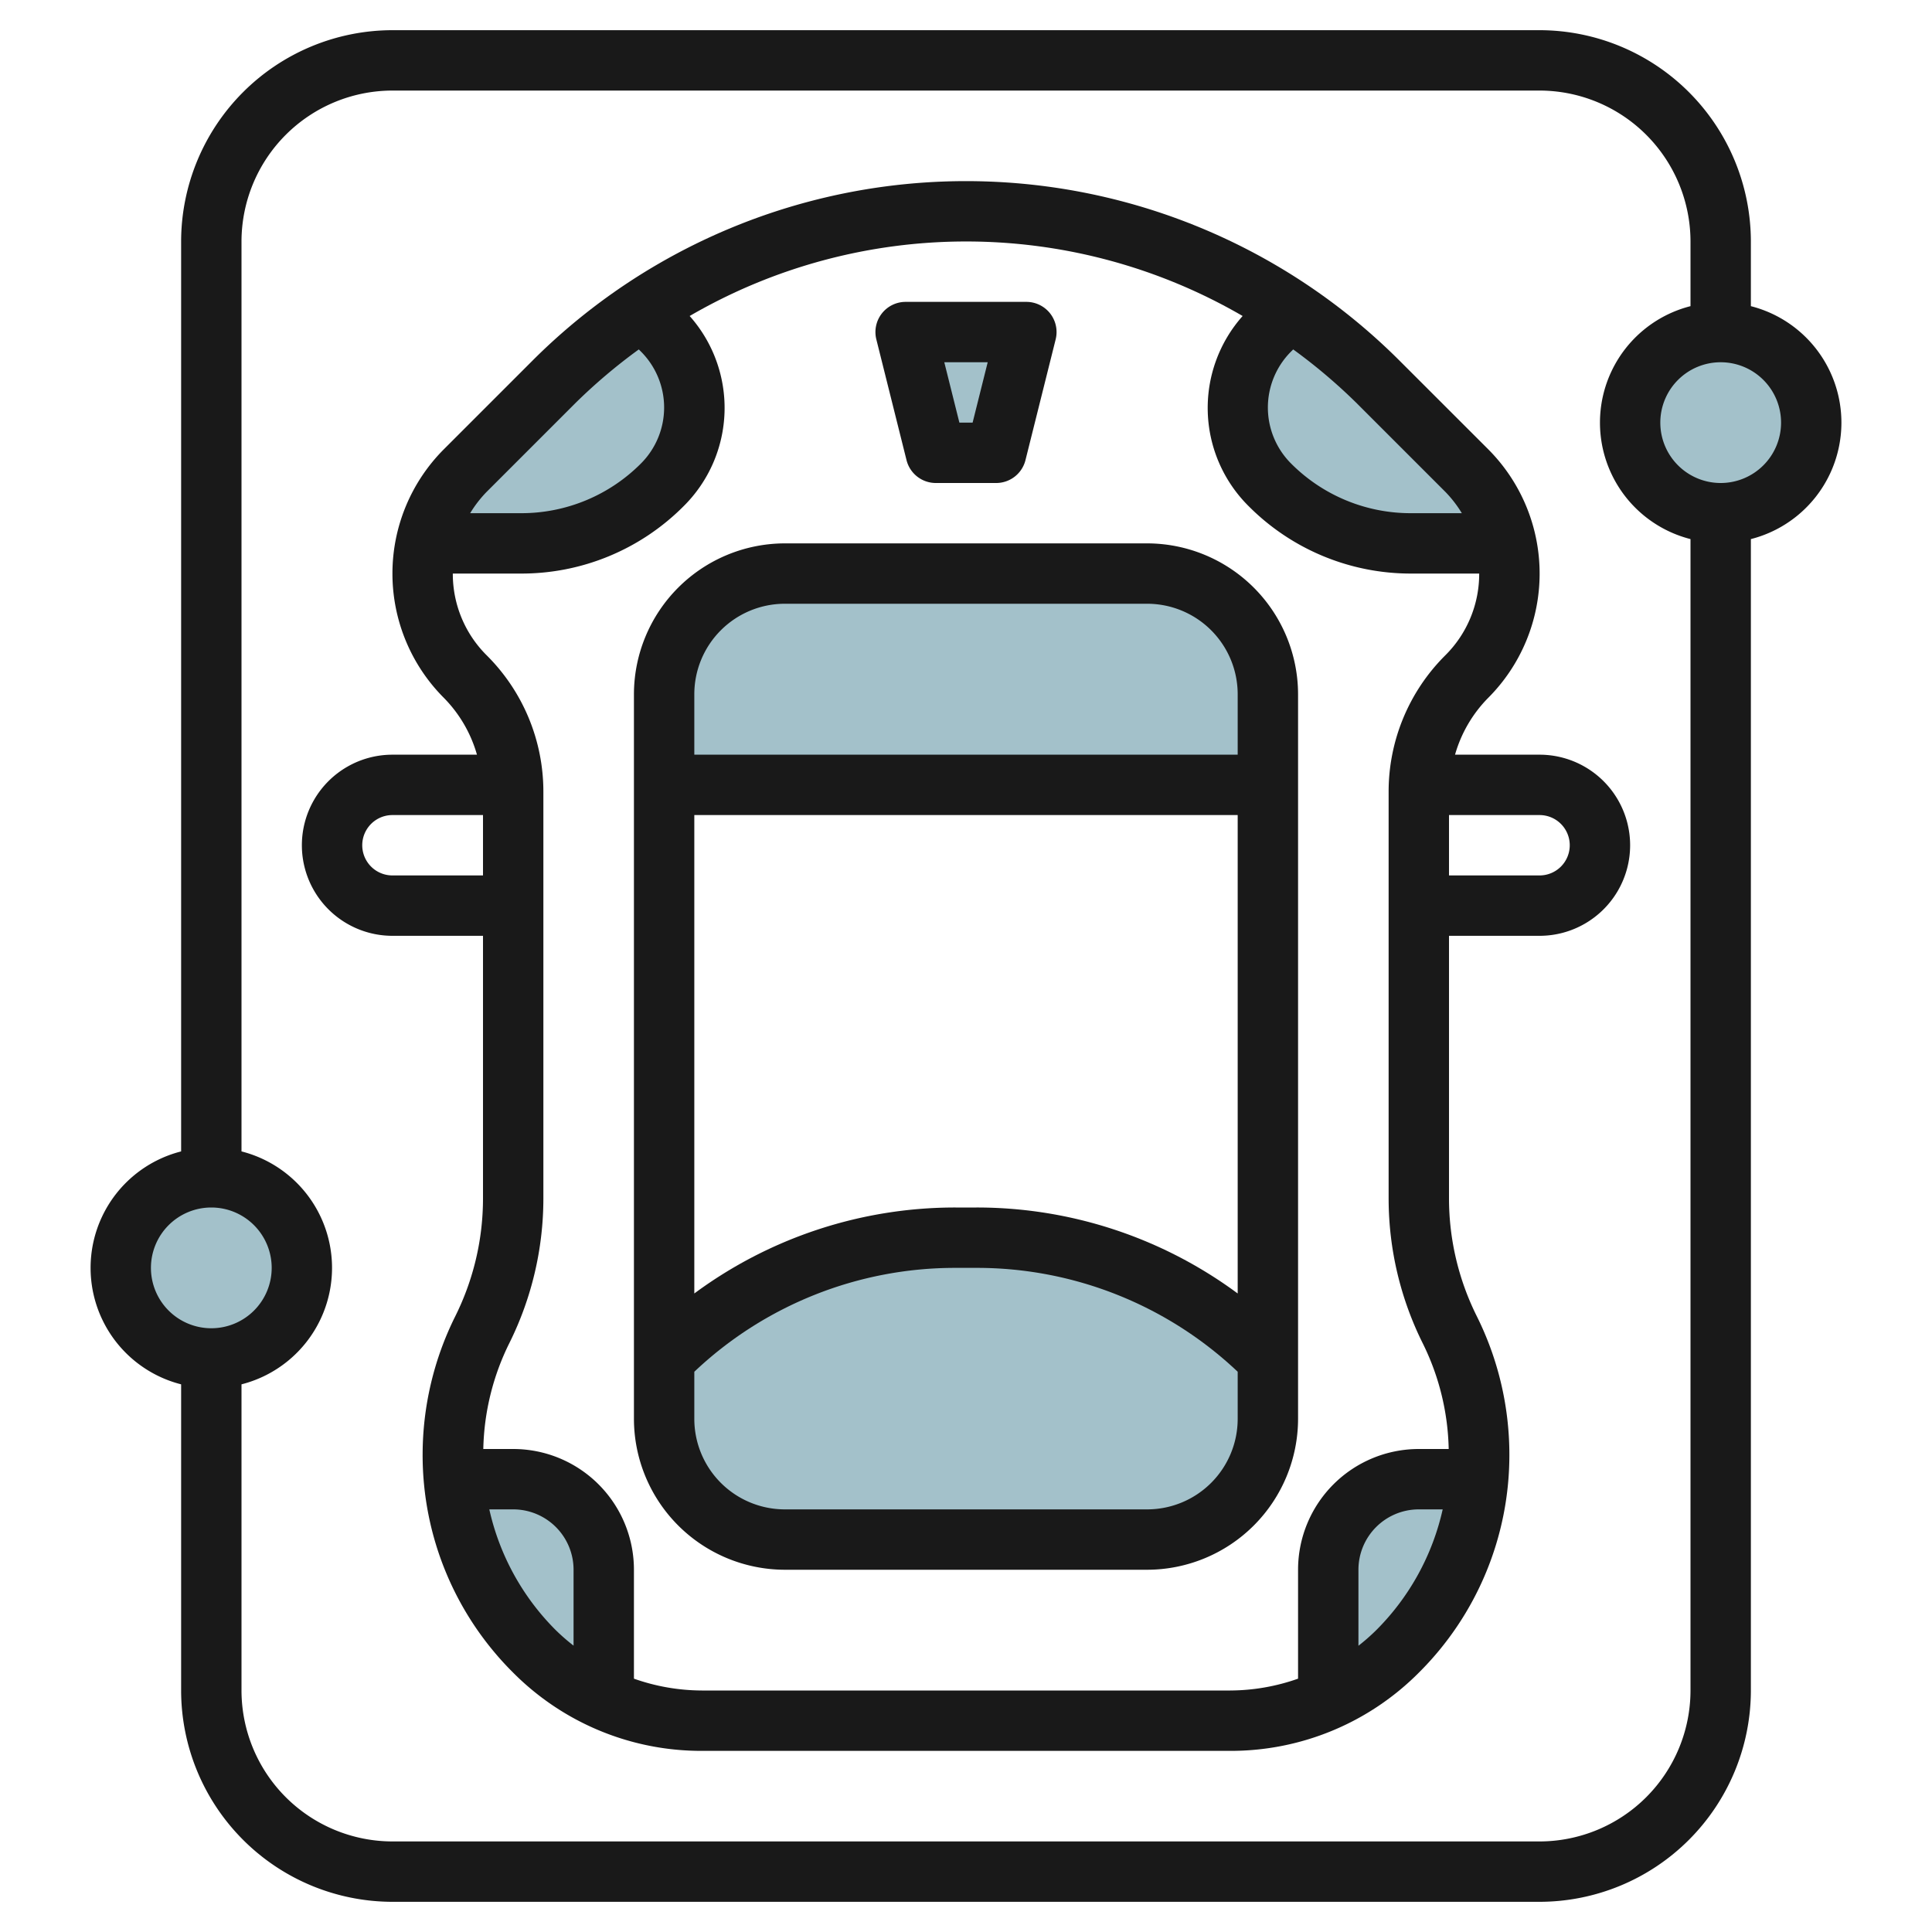
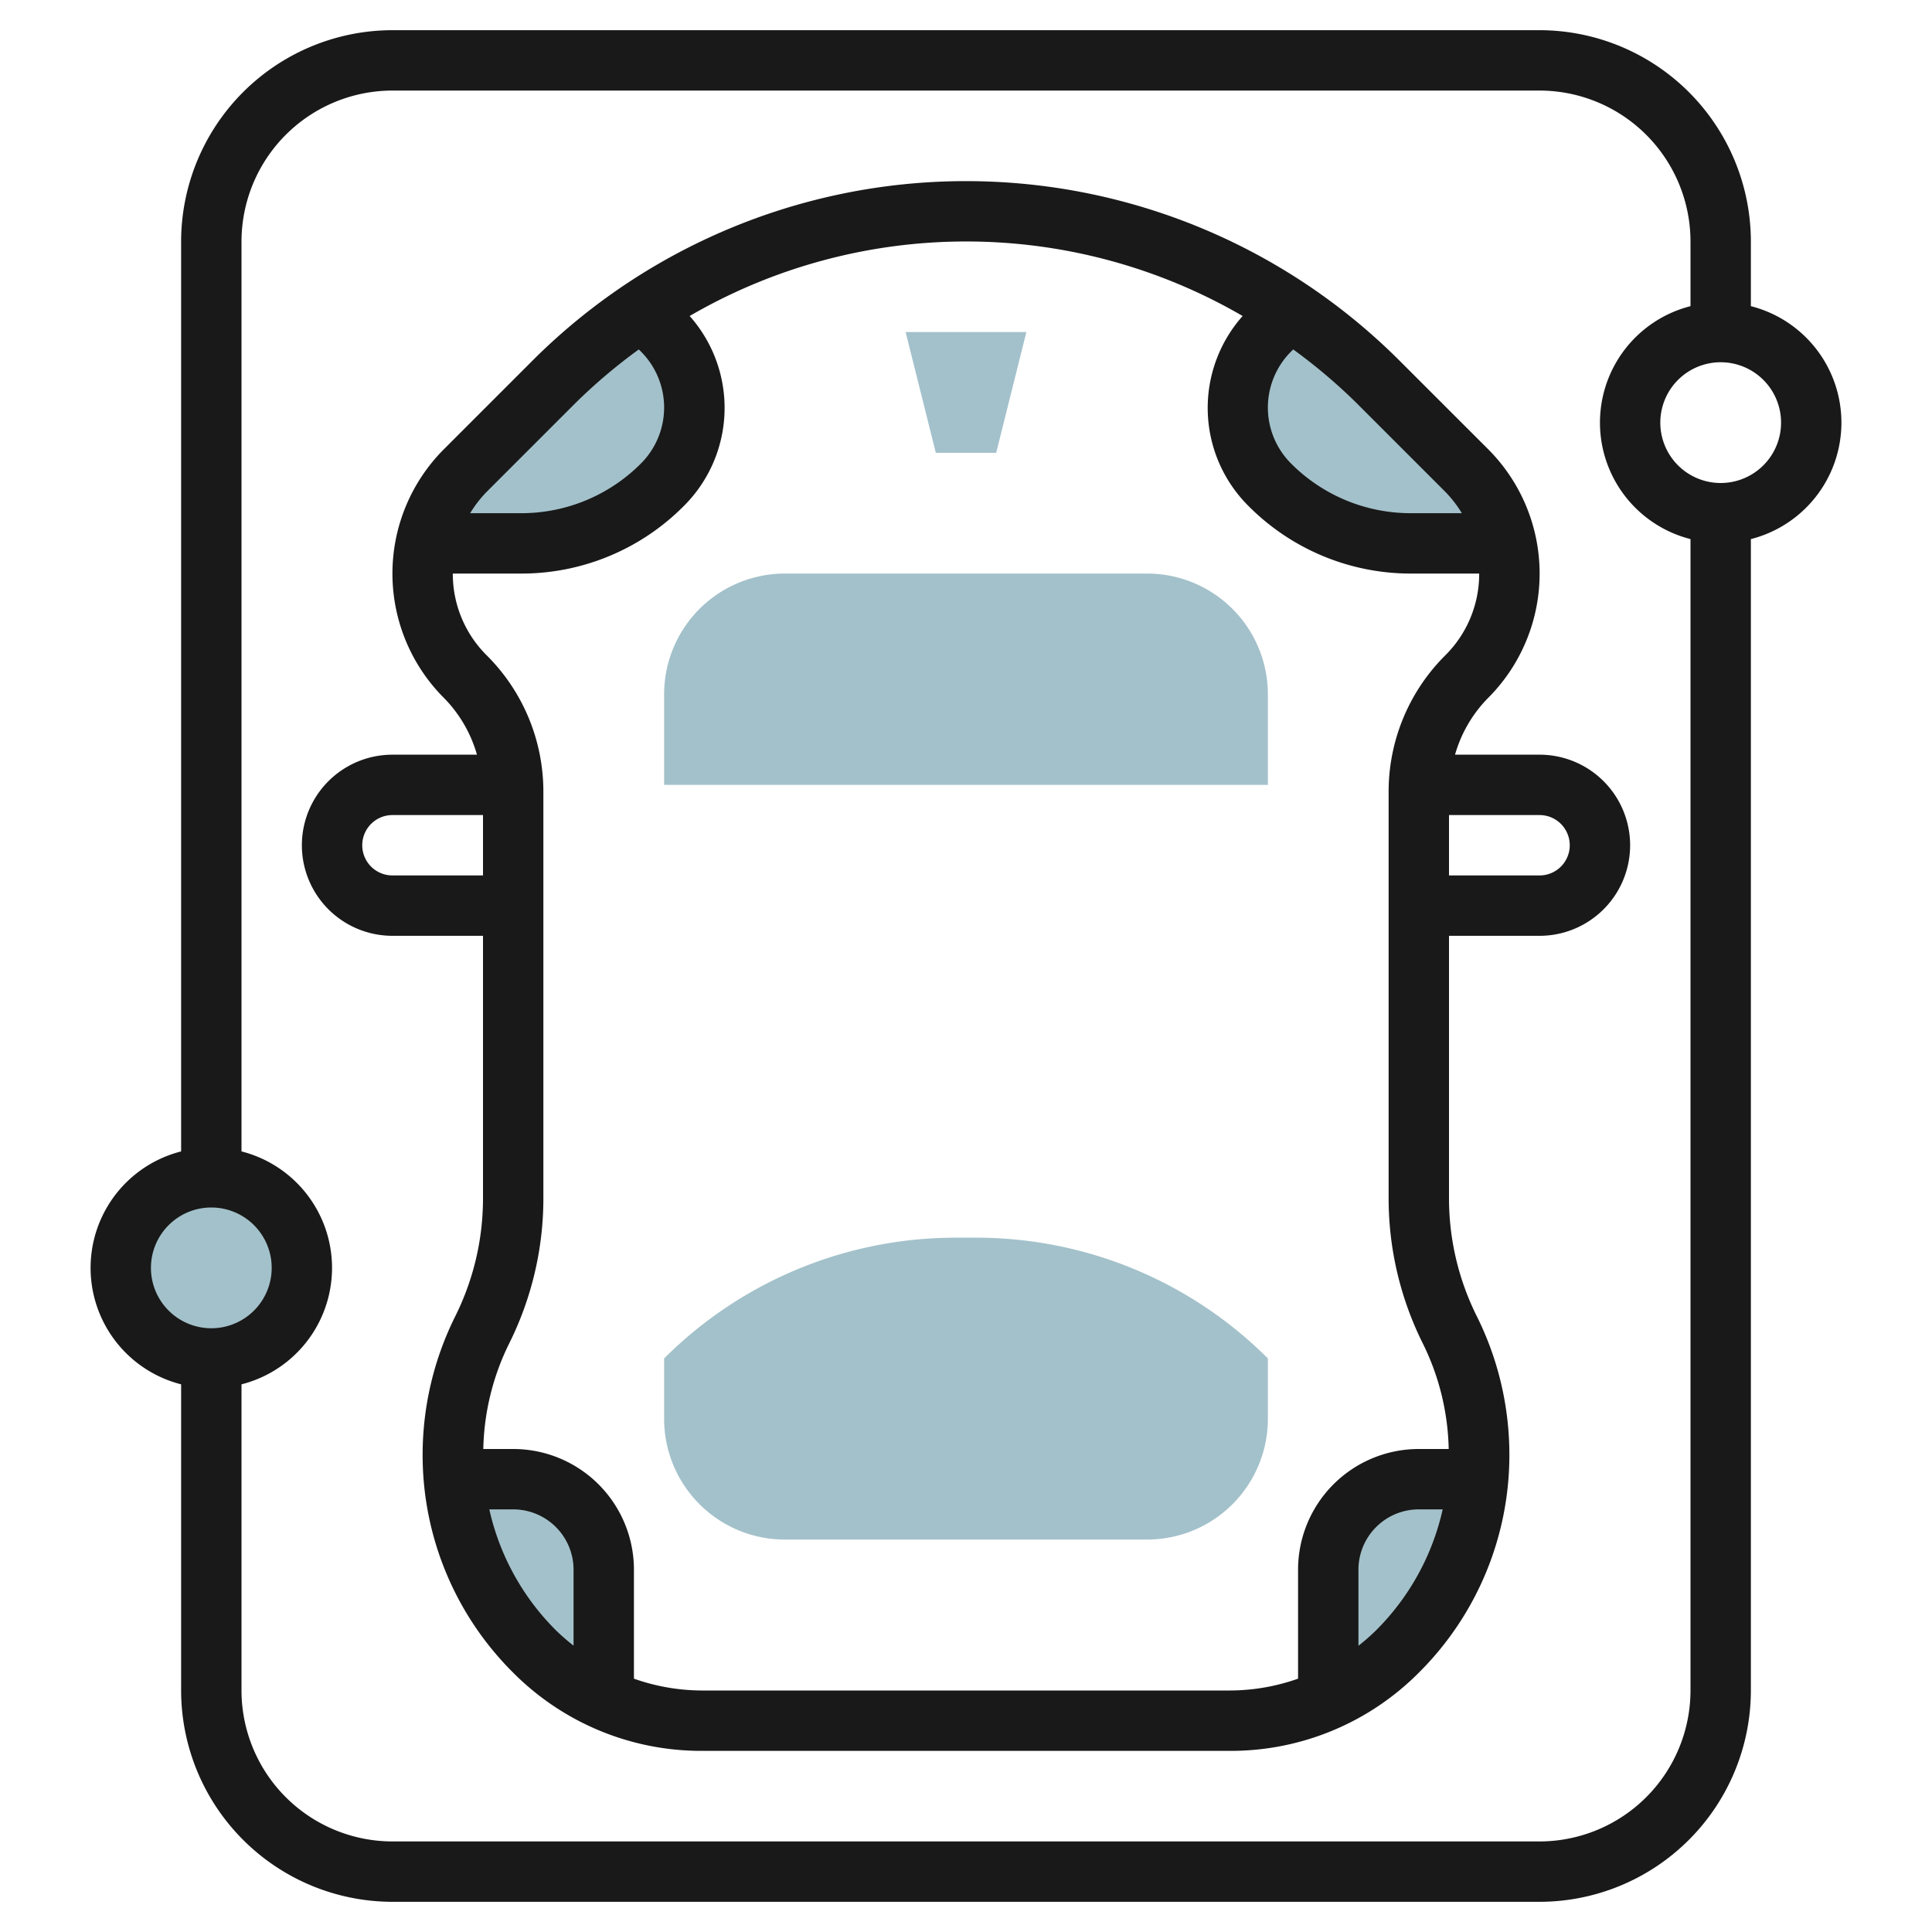
<svg xmlns="http://www.w3.org/2000/svg" id="Layer_3" height="512" viewBox="0 0 64 64" width="512" data-name="Layer 3">
  <g fill="#a3c1ca">
    <path d="m42 45v2a4 4 0 0 1 -4 4h-12a4 4 0 0 1 -4-4v-2a13.658 13.658 0 0 1 9.657-4h.686a13.658 13.658 0 0 1 9.657 4z" />
    <path d="m42 26h-20v-3a4 4 0 0 1 4-4h12a4 4 0 0 1 4 4z" />
    <path d="m20 56.3v-4.3a3 3 0 0 0 -3-3h-1.963a9.222 9.222 0 0 0 2.663 5.7 7.835 7.835 0 0 0 2.3 1.6z" />
    <path d="m44 56.3a7.835 7.835 0 0 0 2.3-1.6 9.222 9.222 0 0 0 2.663-5.7h-1.963a3 3 0 0 0 -3 3z" />
    <path d="m49.9 18a4.824 4.824 0 0 0 -1.309-2.414l-2.929-2.929a19.284 19.284 0 0 0 -2.918-2.4l-.678.678a3.624 3.624 0 0 0 -1.066 2.565 3.624 3.624 0 0 0 1.061 2.561 6.623 6.623 0 0 0 4.682 1.939z" />
    <path d="m14.105 18h3.152a6.623 6.623 0 0 0 4.682-1.939 3.624 3.624 0 0 0 1.061-2.561 3.624 3.624 0 0 0 -1.061-2.561l-.678-.678.024-.016a19.3 19.3 0 0 0 -2.942 2.412l-2.929 2.929a4.824 4.824 0 0 0 -1.309 2.414z" />
    <path d="m30 11h4l-1 4h-2z" />
-     <circle cx="57" cy="14" r="3" />
    <circle cx="7" cy="42" r="3" />
  </g>
-   <path d="m26 52h12a5.006 5.006 0 0 0 5-5v-24a5.006 5.006 0 0 0 -5-5h-12a5.006 5.006 0 0 0 -5 5v24a5.006 5.006 0 0 0 5 5zm15-9.152a14.529 14.529 0 0 0 -8.657-2.848h-.686a14.529 14.529 0 0 0 -8.657 2.848v-15.848h18zm-3 7.152h-12a3 3 0 0 1 -3-3v-1.559a12.561 12.561 0 0 1 8.657-3.441h.686a12.561 12.561 0 0 1 8.657 3.441v1.559a3 3 0 0 1 -3 3zm-12-30h12a3 3 0 0 1 3 3v2h-18v-2a3 3 0 0 1 3-3z" fill="#191919" />
-   <path d="m30.03 15.243a1 1 0 0 0 .97.757h2a1 1 0 0 0 .97-.757l1-4a1 1 0 0 0 -.97-1.243h-4a1 1 0 0 0 -.97 1.243zm2.689-3.243-.5 2h-.438l-.5-2z" fill="#191919" />
  <path d="m13 31h3v8.706a8.754 8.754 0 0 1 -.92 3.9 10.288 10.288 0 0 0 -1.08 4.572 10.16 10.16 0 0 0 3 7.232 8.786 8.786 0 0 0 6.249 2.59h17.5a8.786 8.786 0 0 0 6.251-2.59 10.16 10.16 0 0 0 3-7.232 10.288 10.288 0 0 0 -1.08-4.578 8.754 8.754 0 0 1 -.92-3.9v-8.7h3a3 3 0 0 0 0-6h-2.8a4.387 4.387 0 0 1 1.095-1.879 5.828 5.828 0 0 0 0-8.242l-2.931-2.929a20.313 20.313 0 0 0 -28.728 0l-2.929 2.929a5.828 5.828 0 0 0 0 8.242 4.387 4.387 0 0 1 1.093 1.879h-2.8a3 3 0 0 0 0 6zm3.209 19h.791a2 2 0 0 1 2 2v2.514a6.727 6.727 0 0 1 -.59-.514 8.166 8.166 0 0 1 -2.201-4zm29.381 4a6.727 6.727 0 0 1 -.59.518v-2.518a2 2 0 0 1 2-2h.791a8.166 8.166 0 0 1 -2.201 4zm6.41-26a1 1 0 0 1 -1 1h-3v-2h3a1 1 0 0 1 1 1zm-4.121-11.707a3.9 3.9 0 0 1 .546.707h-1.682a5.587 5.587 0 0 1 -3.975-1.646 2.622 2.622 0 0 1 0-3.708l.071-.071a18.4 18.4 0 0 1 2.111 1.789zm-28.829-2.929a18.4 18.4 0 0 1 2.111-1.789l.071.071a2.622 2.622 0 0 1 0 3.708 5.587 5.587 0 0 1 -3.975 1.646h-1.682a3.9 3.9 0 0 1 .546-.707zm-1.793 5.636a7.572 7.572 0 0 0 5.389-2.232 4.583 4.583 0 0 0 .2-6.3 18.223 18.223 0 0 1 18.318 0 4.583 4.583 0 0 0 .2 6.3 7.572 7.572 0 0 0 5.379 2.232h2.257a3.8 3.8 0 0 1 -1.121 2.707 6.369 6.369 0 0 0 -1.879 4.536v13.463a10.771 10.771 0 0 0 1.131 4.794 8.262 8.262 0 0 1 .859 3.5h-.99a4 4 0 0 0 -4 4v3.608a6.816 6.816 0 0 1 -2.249.392h-17.5a6.816 6.816 0 0 1 -2.251-.392v-3.608a4 4 0 0 0 -4-4h-.99a8.262 8.262 0 0 1 .859-3.5 10.771 10.771 0 0 0 1.131-4.794v-13.463a6.369 6.369 0 0 0 -1.879-4.536 3.8 3.8 0 0 1 -1.121-2.707zm-4.257 8h3v2h-3a1 1 0 0 1 0-2z" fill="#191919" />
  <path d="m6 45.858v10.142a7.008 7.008 0 0 0 7 7h38a7.008 7.008 0 0 0 7-7v-38.142a3.981 3.981 0 0 0 0-7.716v-2.142a7.008 7.008 0 0 0 -7-7h-38a7.008 7.008 0 0 0 -7 7v30.142a3.981 3.981 0 0 0 0 7.716zm53-31.858a2 2 0 1 1 -2-2 2 2 0 0 1 2 2zm-46-11h38a5.006 5.006 0 0 1 5 5v2.142a3.981 3.981 0 0 0 0 7.716v38.142a5.006 5.006 0 0 1 -5 5h-38a5.006 5.006 0 0 1 -5-5v-10.142a3.981 3.981 0 0 0 0-7.716v-30.142a5.006 5.006 0 0 1 5-5zm-6 37a2 2 0 1 1 -2 2 2 2 0 0 1 2-2z" fill="#191919" />
</svg>